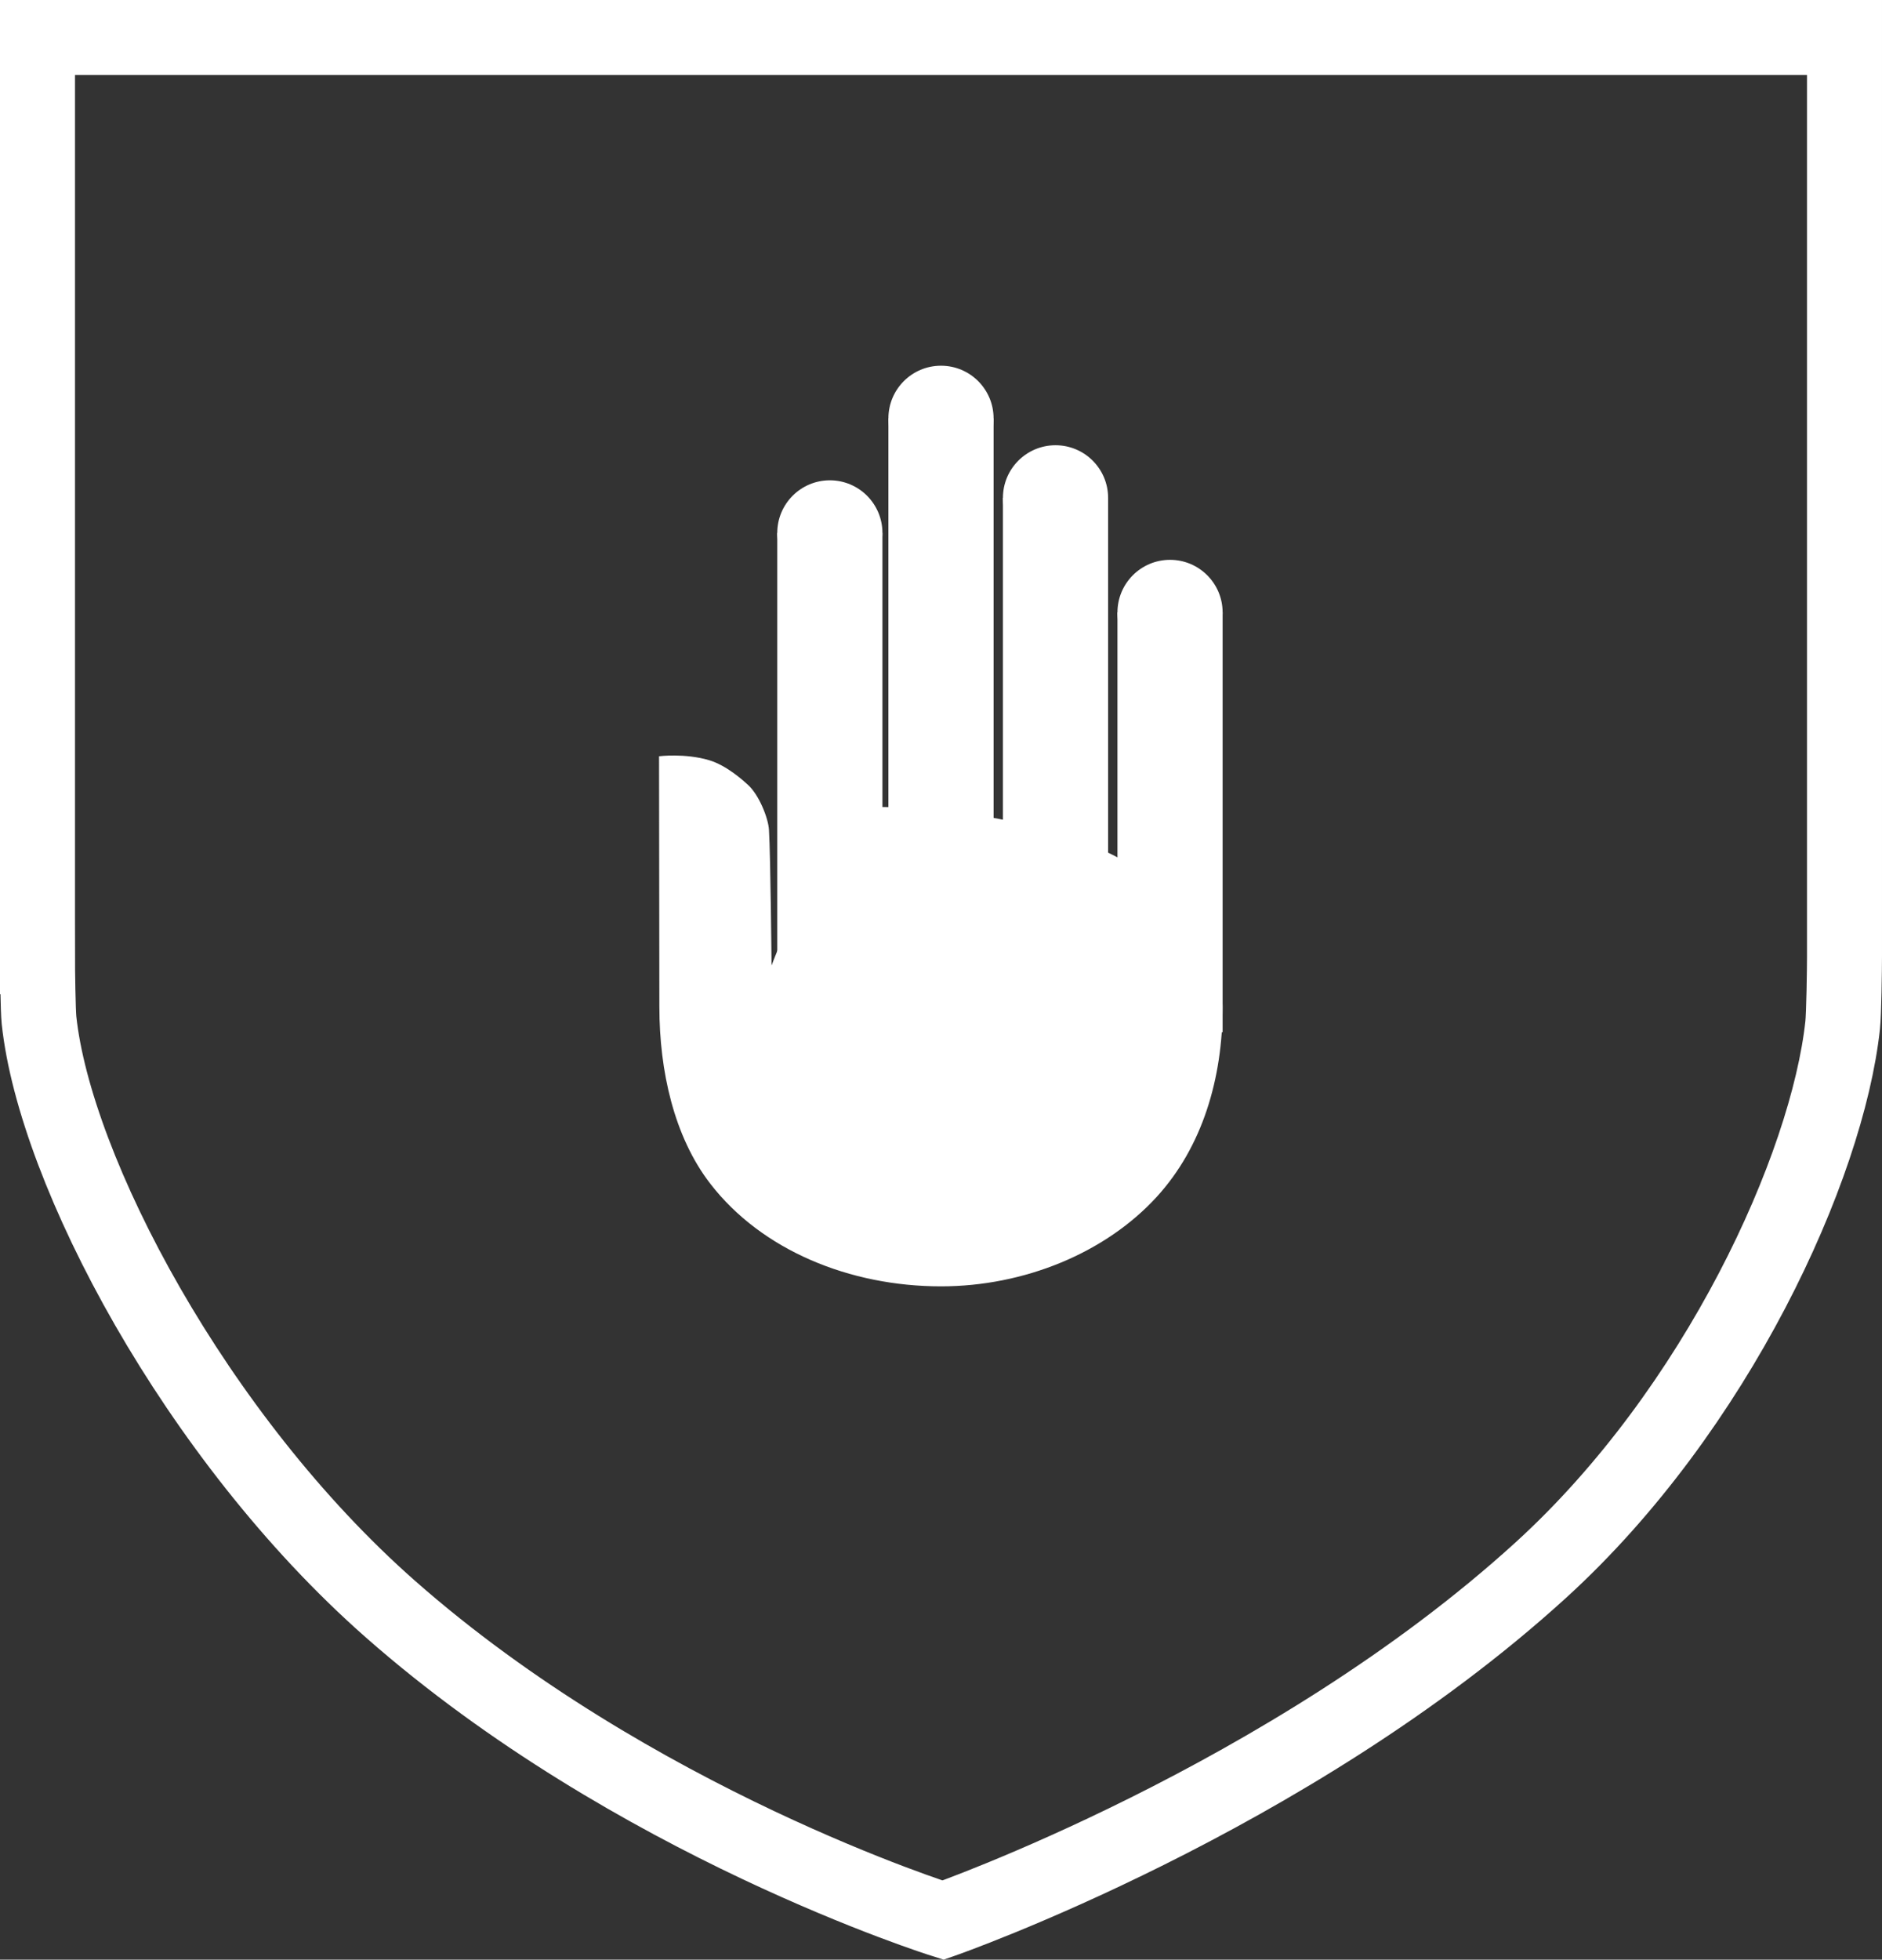
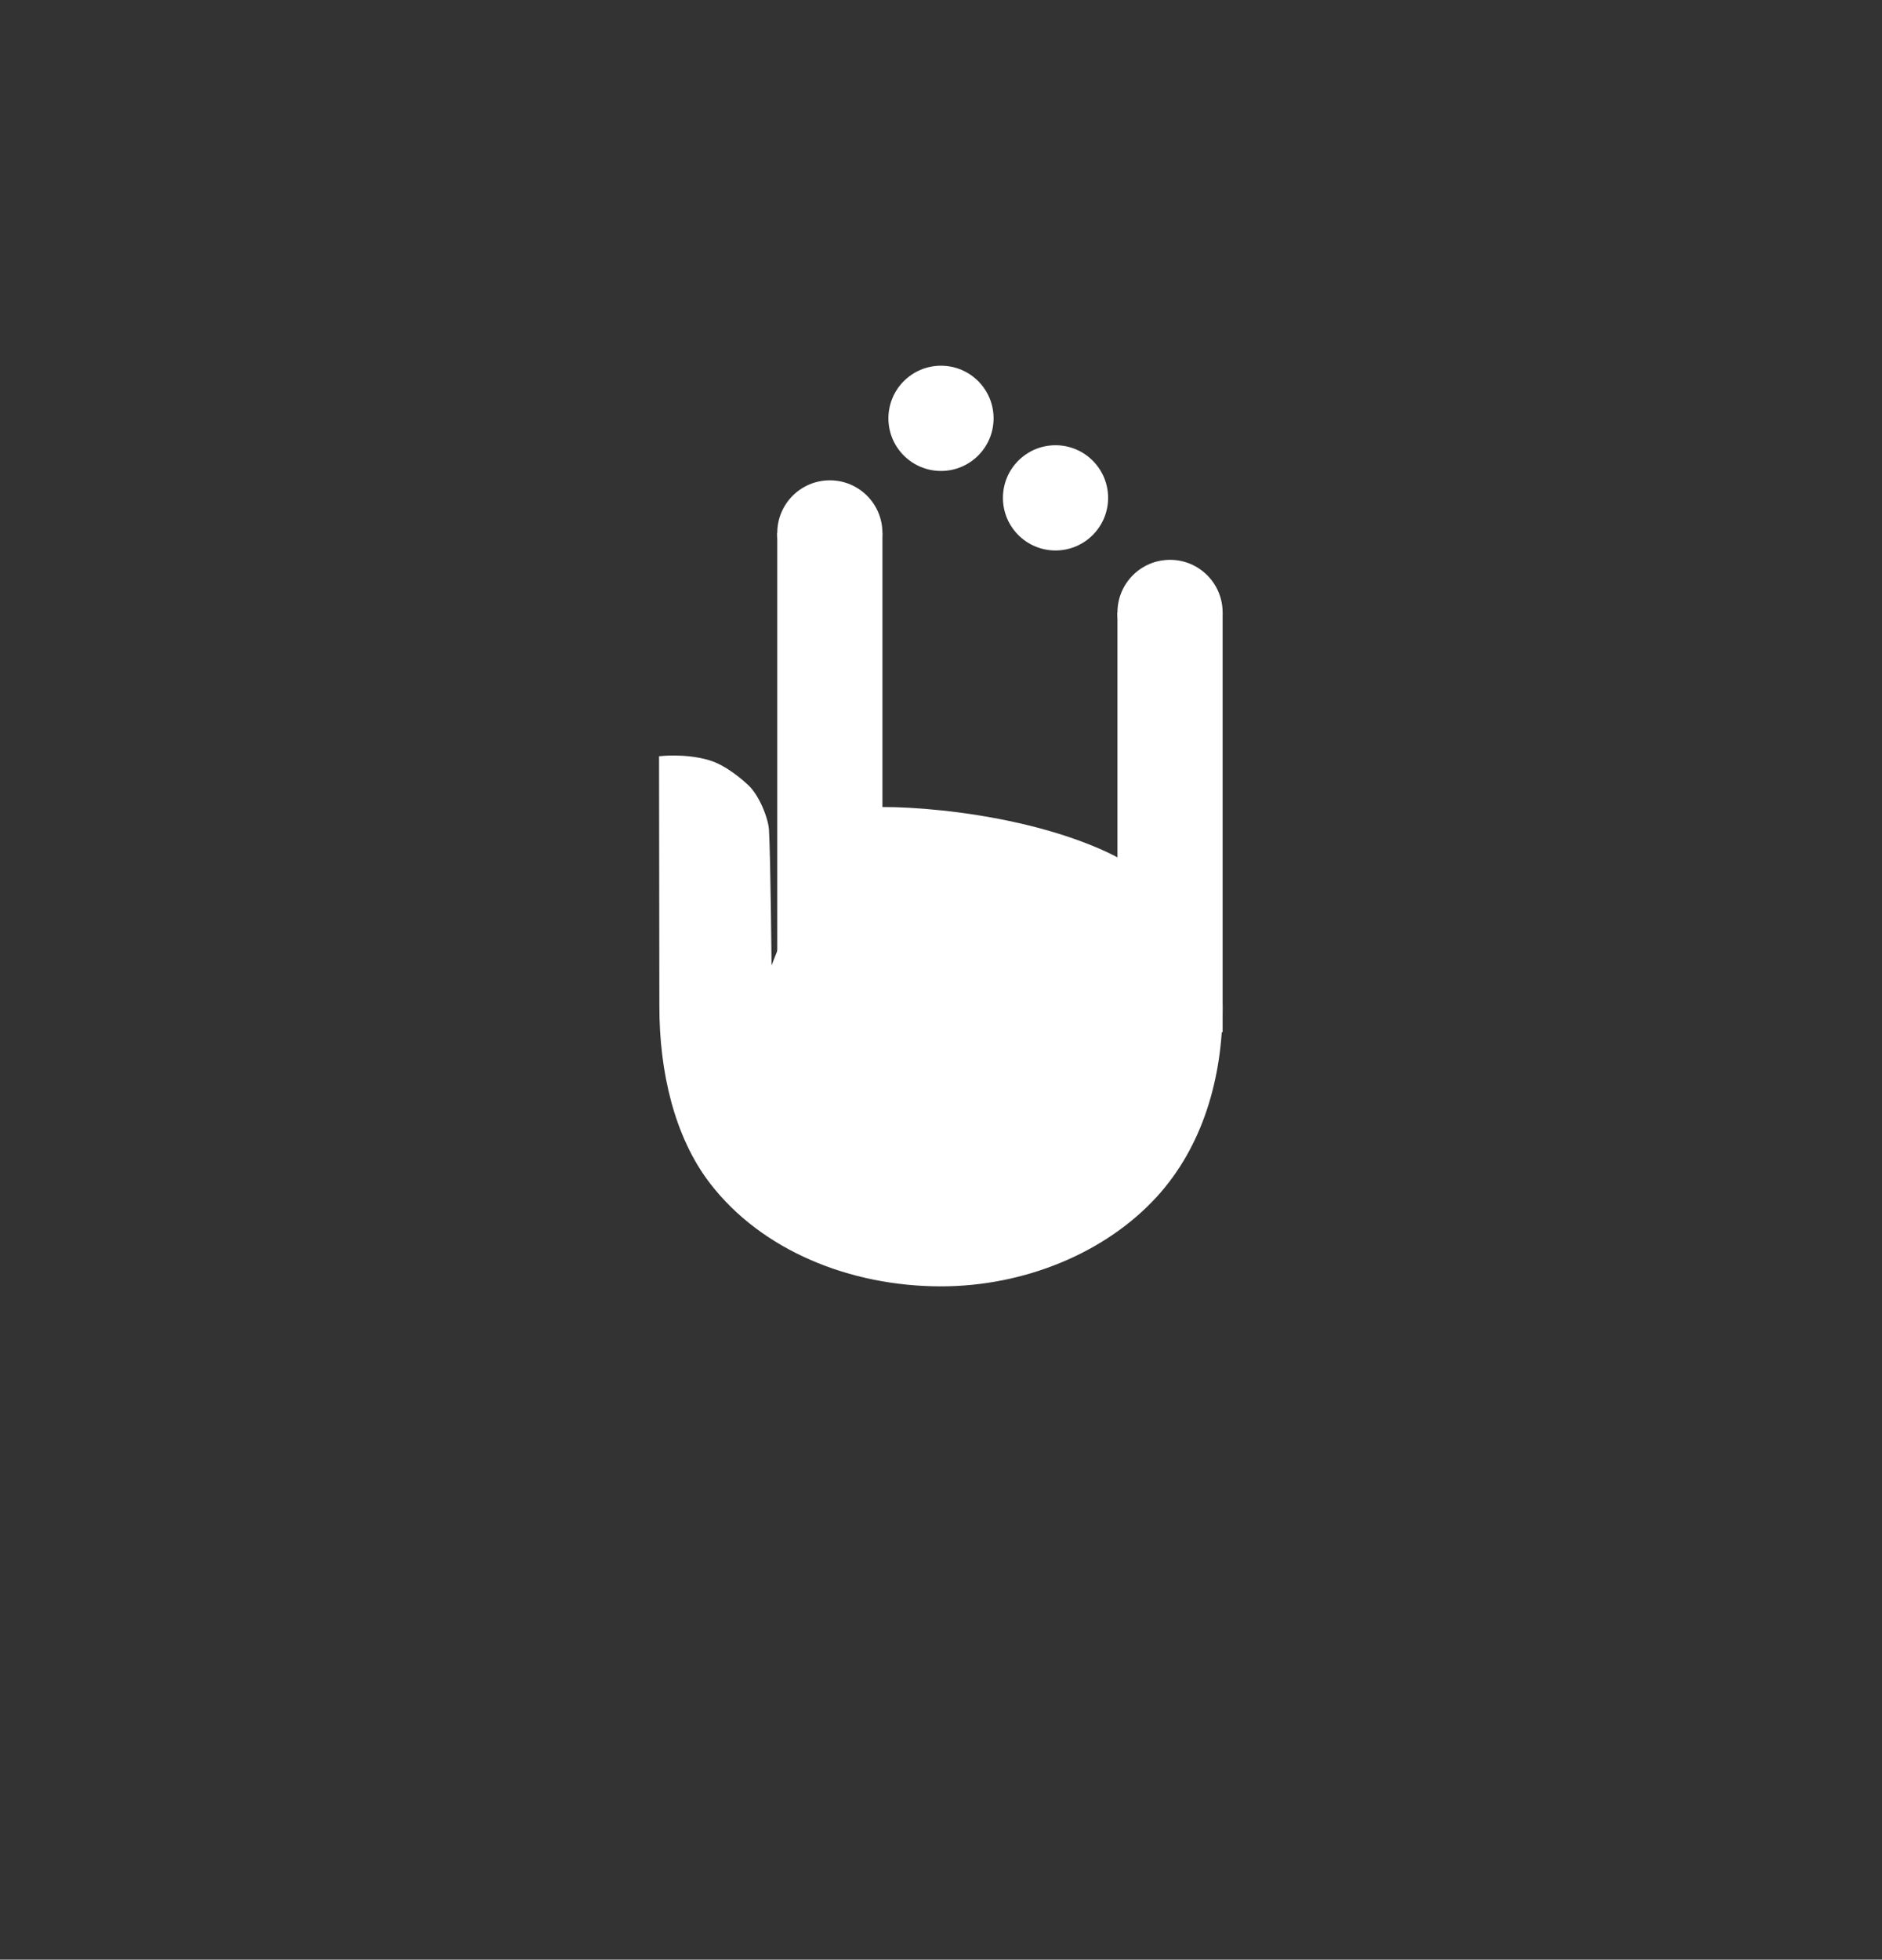
<svg xmlns="http://www.w3.org/2000/svg" version="1.1" width="238.405" height="248.086" viewBox="0,0,238.405,248.086">
  <rect x="0" y="0" width="238.405" height="248.086" fill="#333333" stroke="none" />
  <g transform="translate(-120.798,-56.083)">
    <g data-paper-data="{&quot;isPaintingLayer&quot;:true}" fill-rule="nonzero" stroke-linecap="butt" stroke-linejoin="miter" stroke-miterlimit="10" stroke-dasharray="" stroke-dashoffset="0" style="mix-blend-mode: normal">
-       <path d="M125.548,177.196c0,-41.307 0,-116.363 0,-116.363h228.905c0,0 0,75.124 0,116.363c0,1.599 -0.079,7.247 -0.234,8.679c-1.944,17.94 -15.911,48.657 -38.238,68.983c-31.884,29.025 -75.718,44.309 -75.718,44.309c0,0 -39.27,-12.285 -70.067,-39.426c-24.634,-21.71 -42.433,-55.494 -44.455,-74.5c-0.127,-1.197 -0.192,-6.446 -0.192,-8.045z" fill="none" stroke="#ffffff" stroke-width="9.5" />
      <path d="M219.259,123.552c0,-3.679 2.982,-6.662 6.661,-6.662c3.679,0 6.661,2.982 6.661,6.662c0,3.679 -2.982,6.661 -6.661,6.661c-3.679,0 -6.661,-2.982 -6.661,-6.661z" fill="#ffffff" stroke="none" stroke-width="0" />
      <path d="M219.259,186.762v-63.21h13.323v63.21z" fill="#ffffff" stroke="none" stroke-width="0" />
      <path d="M233.339,109.044c0,-3.679 2.982,-6.661 6.661,-6.661c3.679,0 6.661,2.982 6.661,6.661c0,3.679 -2.982,6.661 -6.661,6.661c-3.679,0 -6.661,-2.982 -6.661,-6.661z" fill="#ffffff" stroke="none" stroke-width="0" />
-       <path d="M233.339,172.254v-63.21h13.323v63.21z" fill="#ffffff" stroke="none" stroke-width="0" />
      <path d="M247.846,119.111c0,-3.679 2.982,-6.661 6.661,-6.661c3.679,0 6.662,2.982 6.662,6.661c0,3.679 -2.982,6.661 -6.662,6.661c-3.679,0 -6.661,-2.982 -6.661,-6.661z" fill="#ffffff" stroke="none" stroke-width="0" />
-       <path d="M247.846,182.321v-63.21h13.323v63.21z" fill="#ffffff" stroke="none" stroke-width="0" />
      <path d="M262.353,133.618c0,-3.679 2.982,-6.662 6.661,-6.662c3.679,0 6.661,2.982 6.661,6.662c0,3.679 -2.982,6.661 -6.661,6.661c-3.679,0 -6.661,-2.982 -6.661,-6.661z" fill="#ffffff" stroke="none" stroke-width="0" />
      <path d="M262.353,186.762v-53.144h13.323v53.144z" fill="#ffffff" stroke="none" stroke-width="0" />
      <path d="M204.324,183.553c0,-4.903 -0.04,-31.729 -0.04,-31.729c0,0 3.291,-0.412 6.346,0.5c2.243,0.67 4.36,2.606 4.952,3.151c1.359,1.252 2.536,4.144 2.627,5.676c0.205,3.491 0.325,17.167 0.325,17.167c0,0 5.444,-14.641 10.747,-19.742c0.779,-0.749 17.877,-0.601 30.703,4.914c9.406,4.044 15.693,11.796 15.693,20.063c0,9.123 -2.594,17.736 -8.312,24.01c-6.529,7.164 -16.86,11.37 -27.364,11.37c-11.552,0 -22.711,-4.557 -29.23,-13.001c-4.6,-5.957 -6.445,-14.296 -6.445,-22.379z" fill="#ffffff" stroke="none" stroke-width="0" />
    </g>
  </g>
</svg>